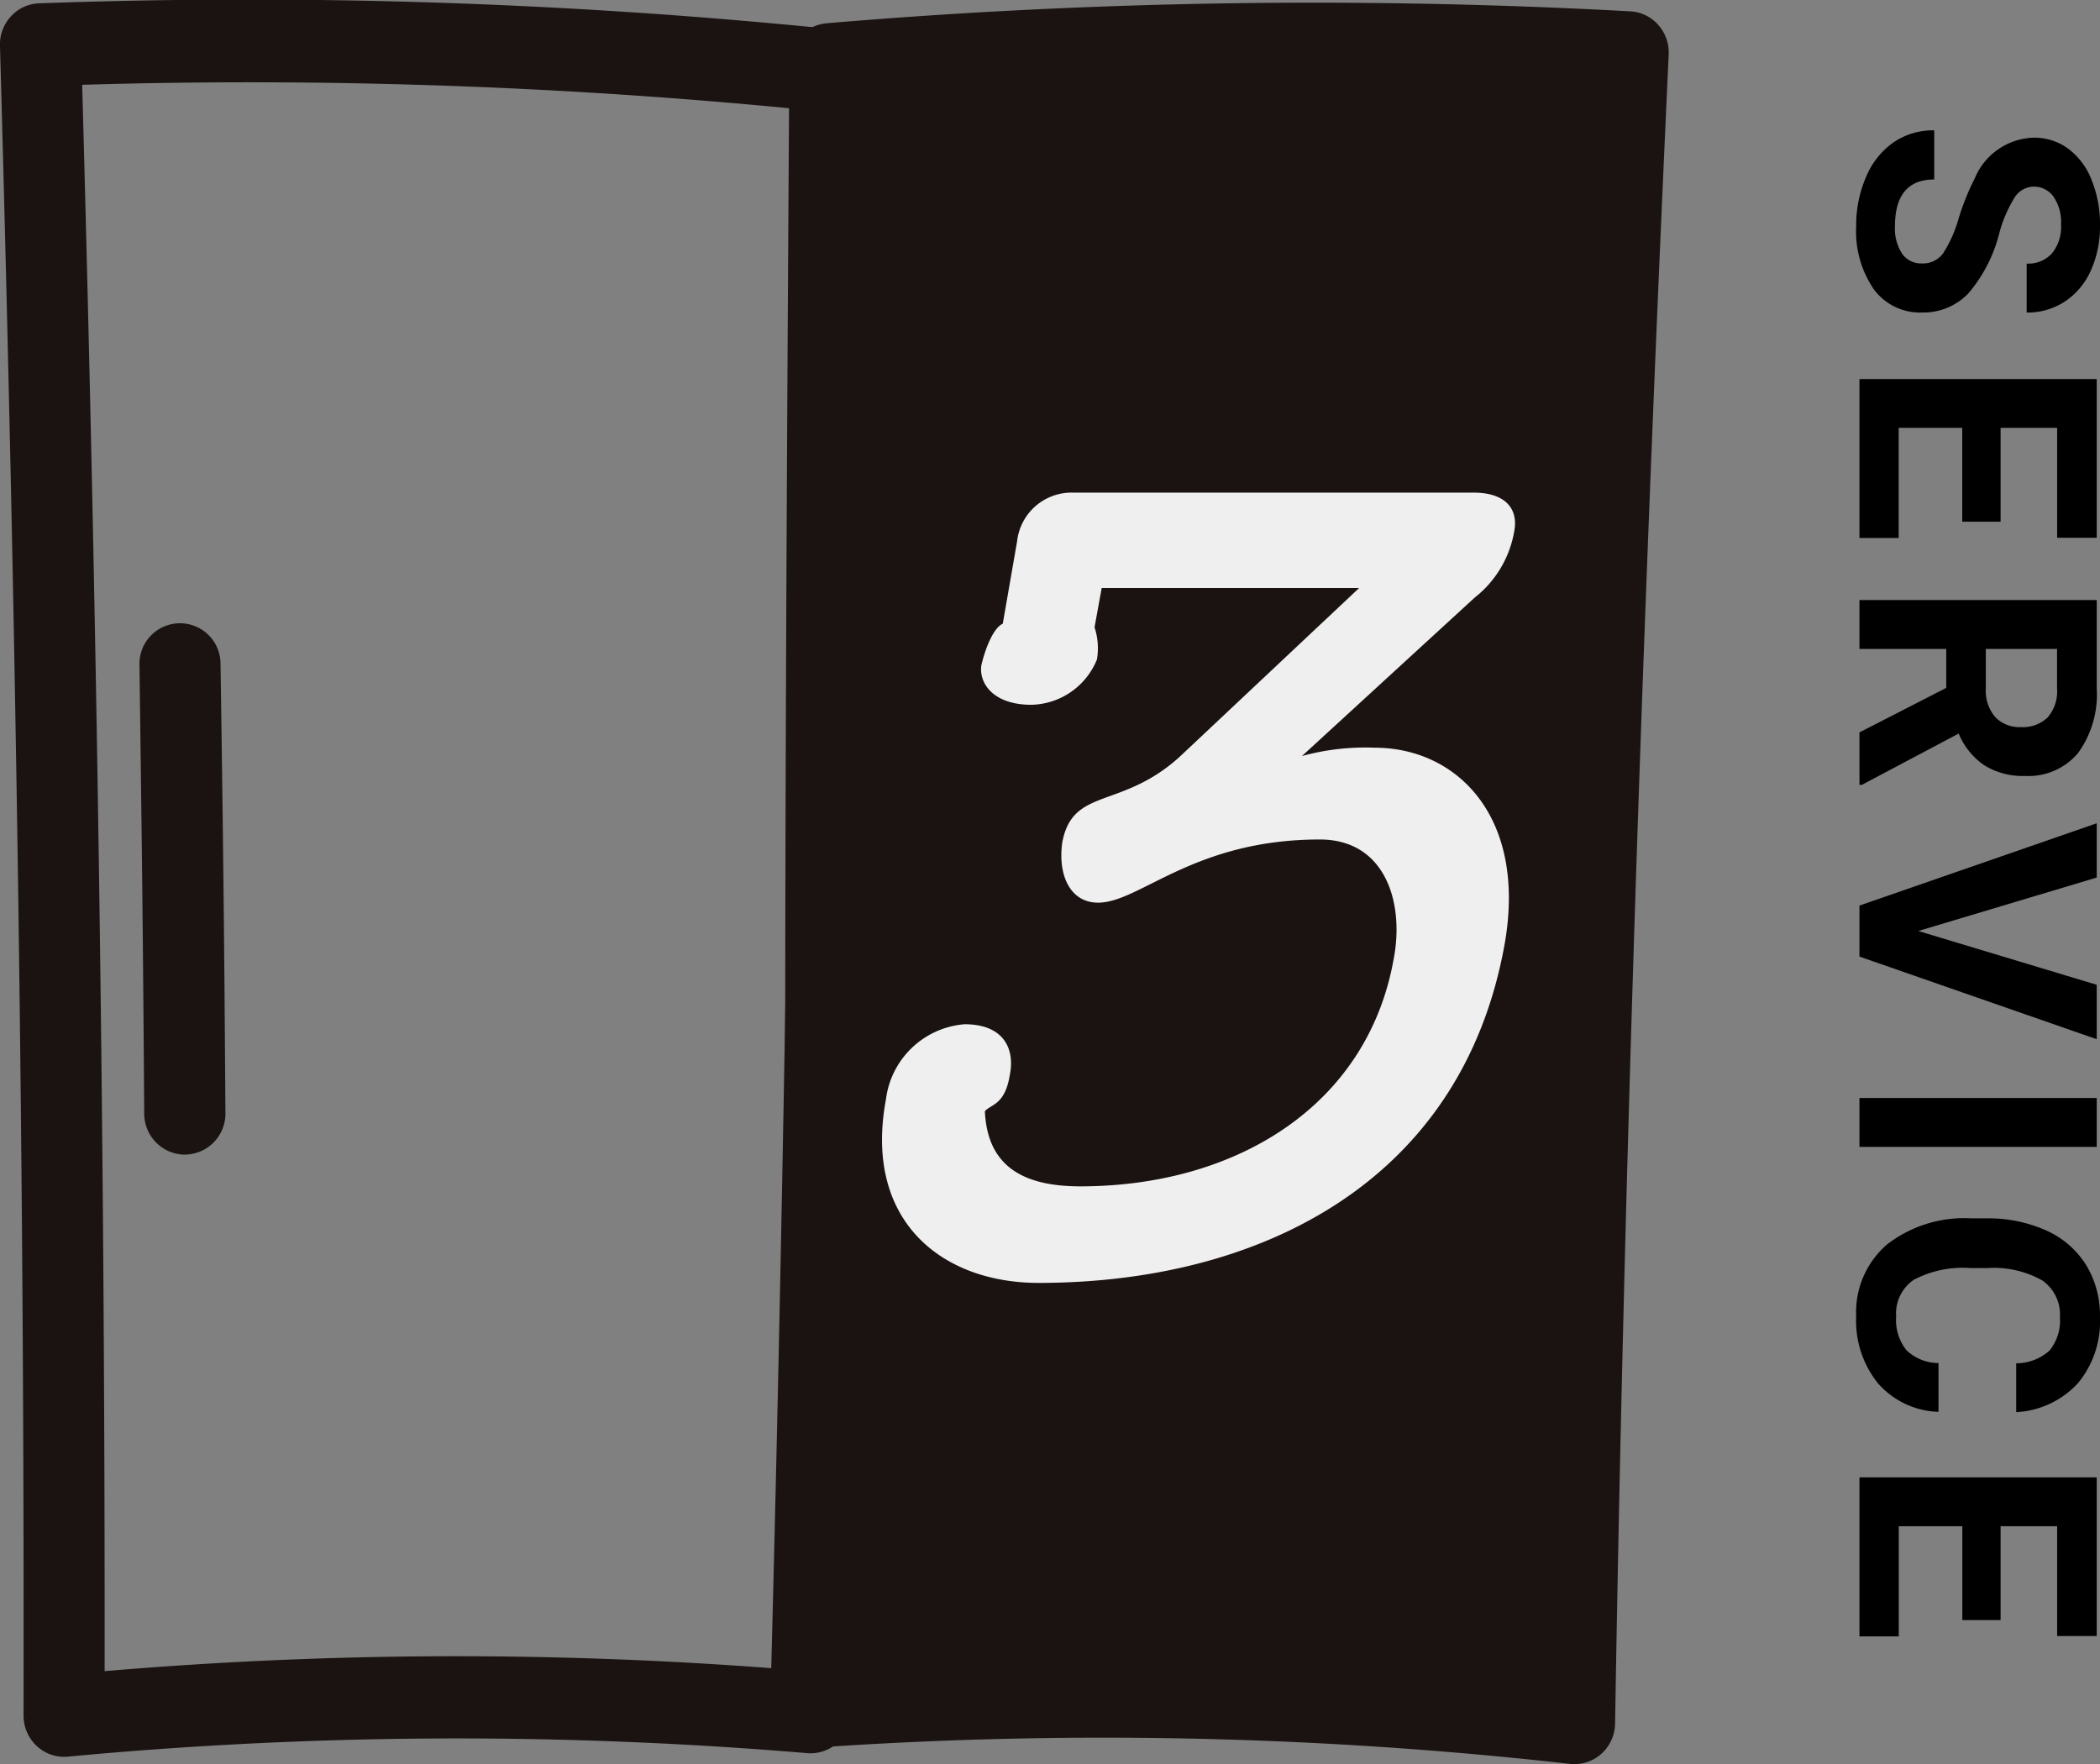
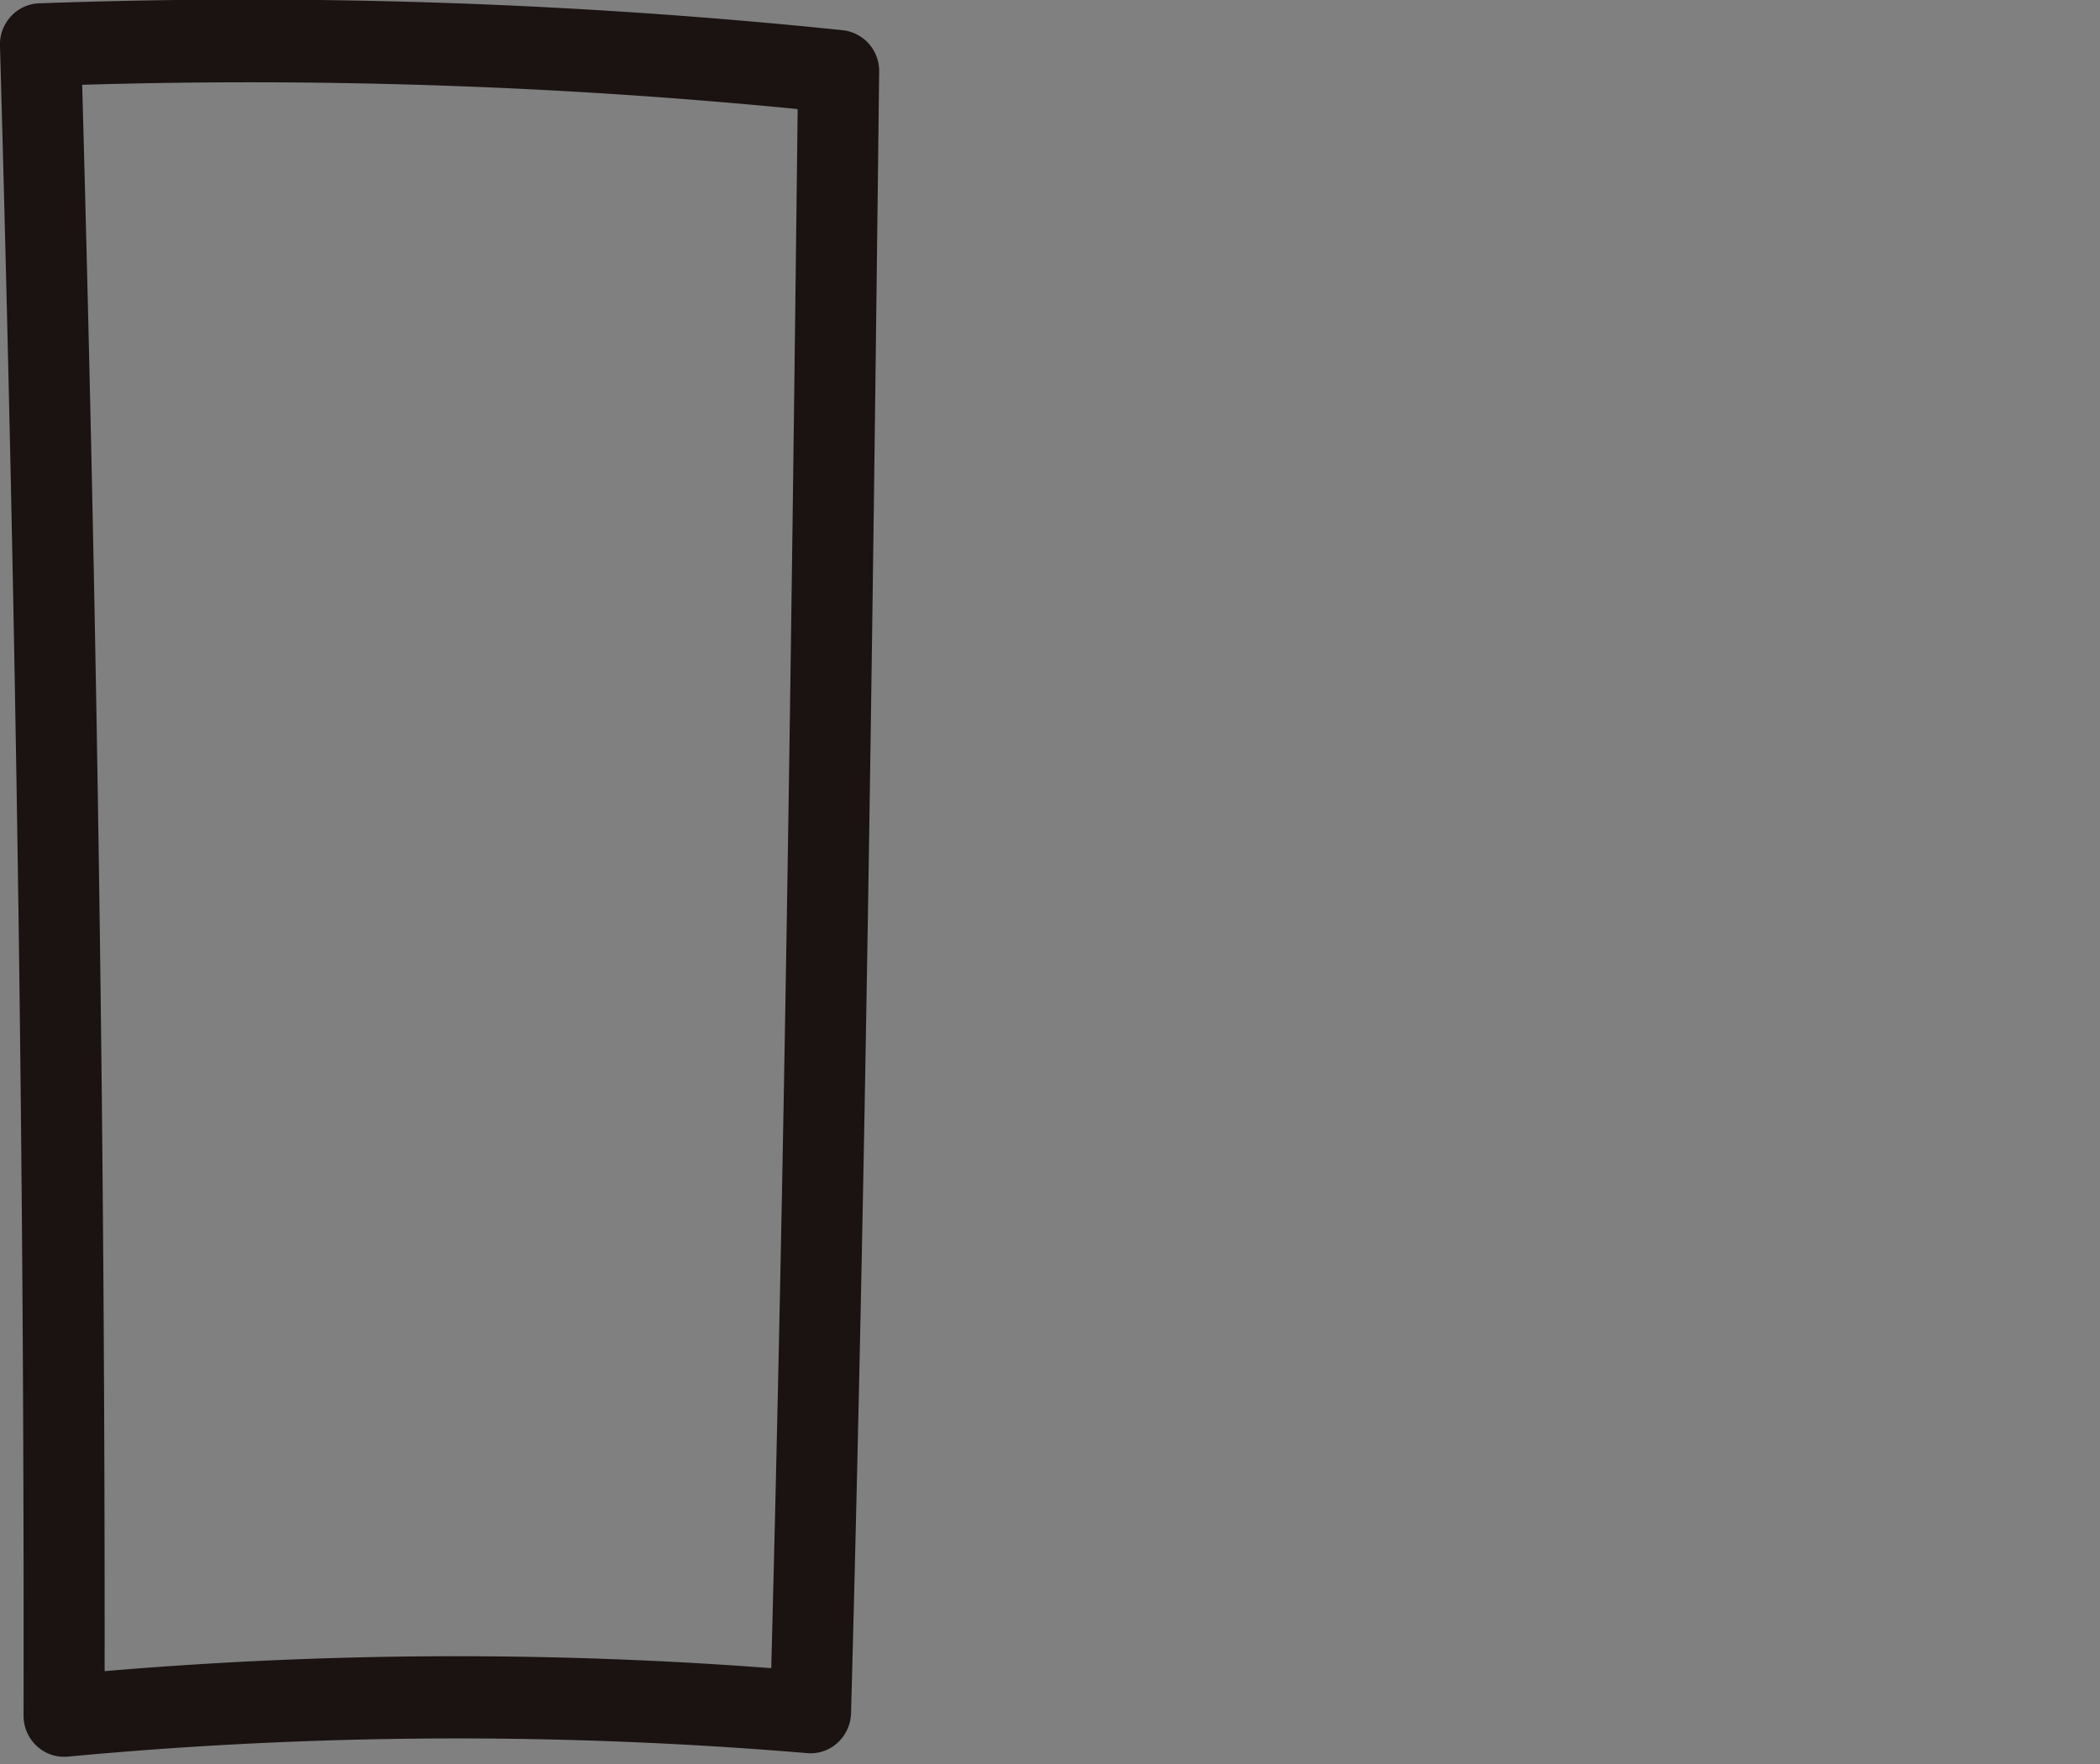
<svg xmlns="http://www.w3.org/2000/svg" width="88.089" height="74" viewBox="0 0 88.089 74">
  <rect x="0" y="0" width="88.089" height="74" fill="#808080" stroke="none" />
  <g id="グループ_331" data-name="グループ 331" transform="translate(-200.001 -4240)">
    <g id="グループ_120" data-name="グループ 120" transform="translate(0 2005)">
      <g id="グループ_104" data-name="グループ 104" transform="translate(0 -0.605)">
        <path id="パス_181" data-name="パス 181" d="M2.58,73.69a1.69,1.69,0,0,1-1.048-.459,1.741,1.741,0,0,1-.543-1.271C1.026,49.668.7,26.757,0,1.917A1.73,1.73,0,0,1,.468.678,1.674,1.674,0,0,1,1.658.139,242.8,242.8,0,0,1,35.332,1.265a1.718,1.718,0,0,1,1.547,1.744C36.594,27.45,36.308,49.5,35.7,71.865a1.748,1.748,0,0,1-.556,1.232,1.679,1.679,0,0,1-1.253.445h0a175.05,175.05,0,0,0-31.071.146,1.847,1.847,0,0,1-.24,0M3.448,3.557C4.1,27.071,4.406,48.88,4.39,70.1a174.3,174.3,0,0,1,27.962-.125c.559-21.239.837-42.266,1.109-65.4A235.653,235.653,0,0,0,3.448,3.557" transform="translate(200 2235.605)" fill="#1a1311" />
-         <path id="パス_182" data-name="パス 182" d="M55.458,73.954A174.871,174.871,0,0,0,24.4,73.227h-.006a1.684,1.684,0,0,1-1.244-.471,1.746,1.746,0,0,1-.534-1.242c-.2-22.373-.089-44.424.066-68.867A1.716,1.716,0,0,1,24.256.936a242.6,242.6,0,0,1,33.689-.5A1.679,1.679,0,0,1,59.126,1a1.74,1.74,0,0,1,.443,1.248C58.42,27.069,57.686,49.969,57.32,72.26a1.736,1.736,0,0,1-.566,1.26,1.684,1.684,0,0,1-1.055.438,1.619,1.619,0,0,1-.24,0" transform="translate(210.429 2235.644)" fill="#1a1311" />
-         <path id="パス_183" data-name="パス 183" d="M5.789,39.845A1.718,1.718,0,0,1,4.2,38.13c-.051-7.5-.1-11.283-.2-18.844a1.7,1.7,0,1,1,3.4-.051c.113,7.572.155,11.357.206,18.872a1.716,1.716,0,0,1-1.689,1.741c-.041,0-.08,0-.121,0" transform="translate(201.851 2244.189)" fill="#1a1311" />
      </g>
-       <path id="パス_15078" data-name="パス 15078" d="M23.85-28.4,16.3-21.3c-2.45,2.2-4.45,1.25-4.9,3.55-.2,1.35.3,2.55,1.5,2.55,1.75,0,4-2.65,9.3-2.65,2.75,0,3.55,2.65,3.1,5C24.2-6.65,18.65-3.3,12.15-3.3c-2.6,0-3.9-1-4-3.15C8.4-6.75,9-6.7,9.2-8c.2-1-.2-2.1-1.9-2.1A3.612,3.612,0,0,0,4-6.95C3.05-1.85,6.35.75,10.4.75c9.25,0,17.75-4.2,19.55-14.2.95-5.35-2-8.25-5.45-8.25a10,10,0,0,0-3.05.35L28.7-28a4.493,4.493,0,0,0,1.65-2.75c.2-1-.4-1.65-1.7-1.65H11.85A2.3,2.3,0,0,0,9.5-30.35L8.9-26.9c-.35.15-.7.9-.9,1.75-.1.75.5,1.65,2.1,1.65a3.039,3.039,0,0,0,2.75-1.9,2.8,2.8,0,0,0-.1-1.35l.3-1.65Z" transform="translate(233.164 2288.064)" fill="#efefef" />
    </g>
-     <path id="パス_15083" data-name="パス 15083" d="M6.05-2.611A1.052,1.052,0,0,0,5.64-3.5,5.38,5.38,0,0,0,4.163-4.16a10.467,10.467,0,0,1-1.688-.68,2.759,2.759,0,0,1-1.7-2.468,2.4,2.4,0,0,1,.455-1.439A2.965,2.965,0,0,1,2.54-9.734,4.914,4.914,0,0,1,4.45-10.09a4.473,4.473,0,0,1,1.9.386,3.026,3.026,0,0,1,1.3,1.09,2.853,2.853,0,0,1,.461,1.6H6.057a1.342,1.342,0,0,0-.431-1.063,1.77,1.77,0,0,0-1.21-.379,1.891,1.891,0,0,0-1.169.318A1,1,0,0,0,2.83-7.3a.96.96,0,0,0,.489.813,5.522,5.522,0,0,0,1.439.615,6.217,6.217,0,0,1,2.55,1.306,2.6,2.6,0,0,1,.8,1.941A2.4,2.4,0,0,1,7.13-.6,4.279,4.279,0,0,1,4.5.137a5.082,5.082,0,0,1-2.092-.42A3.31,3.31,0,0,1,.967-1.436a2.95,2.95,0,0,1-.5-1.7H2.529q0,1.647,1.969,1.647a1.915,1.915,0,0,0,1.142-.3A.967.967,0,0,0,6.05-2.611Zm10.834-1.7H12.946v2.666h4.621V0H10.9V-9.953h6.658v1.661H12.946V-5.92h3.938Zm6.971.67H22.221V0H20.17V-9.953h3.7a4.181,4.181,0,0,1,2.721.786,2.713,2.713,0,0,1,.957,2.222,3.062,3.062,0,0,1-.441,1.7,3.007,3.007,0,0,1-1.336,1.083L27.922-.1V0h-2.2ZM22.221-5.3h1.654a1.694,1.694,0,0,0,1.2-.393A1.4,1.4,0,0,0,25.5-6.781a1.5,1.5,0,0,0-.4-1.107,1.662,1.662,0,0,0-1.227-.4H22.221ZM34.053-2.468l2.256-7.485h2.283L35.126,0h-2.14L29.534-9.953H31.81ZM43.109,0H41.058V-9.953h2.051ZM54.223-3.315A3.522,3.522,0,0,1,53.037-.786a4.165,4.165,0,0,1-2.82.923,3.745,3.745,0,0,1-3.011-1.289,5.284,5.284,0,0,1-1.1-3.538V-5.3a5.966,5.966,0,0,1,.506-2.529A3.791,3.791,0,0,1,48.06-9.505a4.05,4.05,0,0,1,2.184-.584,4.058,4.058,0,0,1,2.775.923,3.785,3.785,0,0,1,1.217,2.591H52.186a2.079,2.079,0,0,0-.537-1.4,1.987,1.987,0,0,0-1.4-.434,1.742,1.742,0,0,0-1.535.735,4.118,4.118,0,0,0-.523,2.28v.752a4.408,4.408,0,0,0,.489,2.358,1.71,1.71,0,0,0,1.542.745,2.025,2.025,0,0,0,1.418-.434,1.961,1.961,0,0,0,.537-1.343Zm8.735-1H59.02v2.666h4.621V0H56.969V-9.953h6.658v1.661H59.02V-5.92h3.938Z" transform="translate(278 4245) rotate(90)" />
  </g>
</svg>